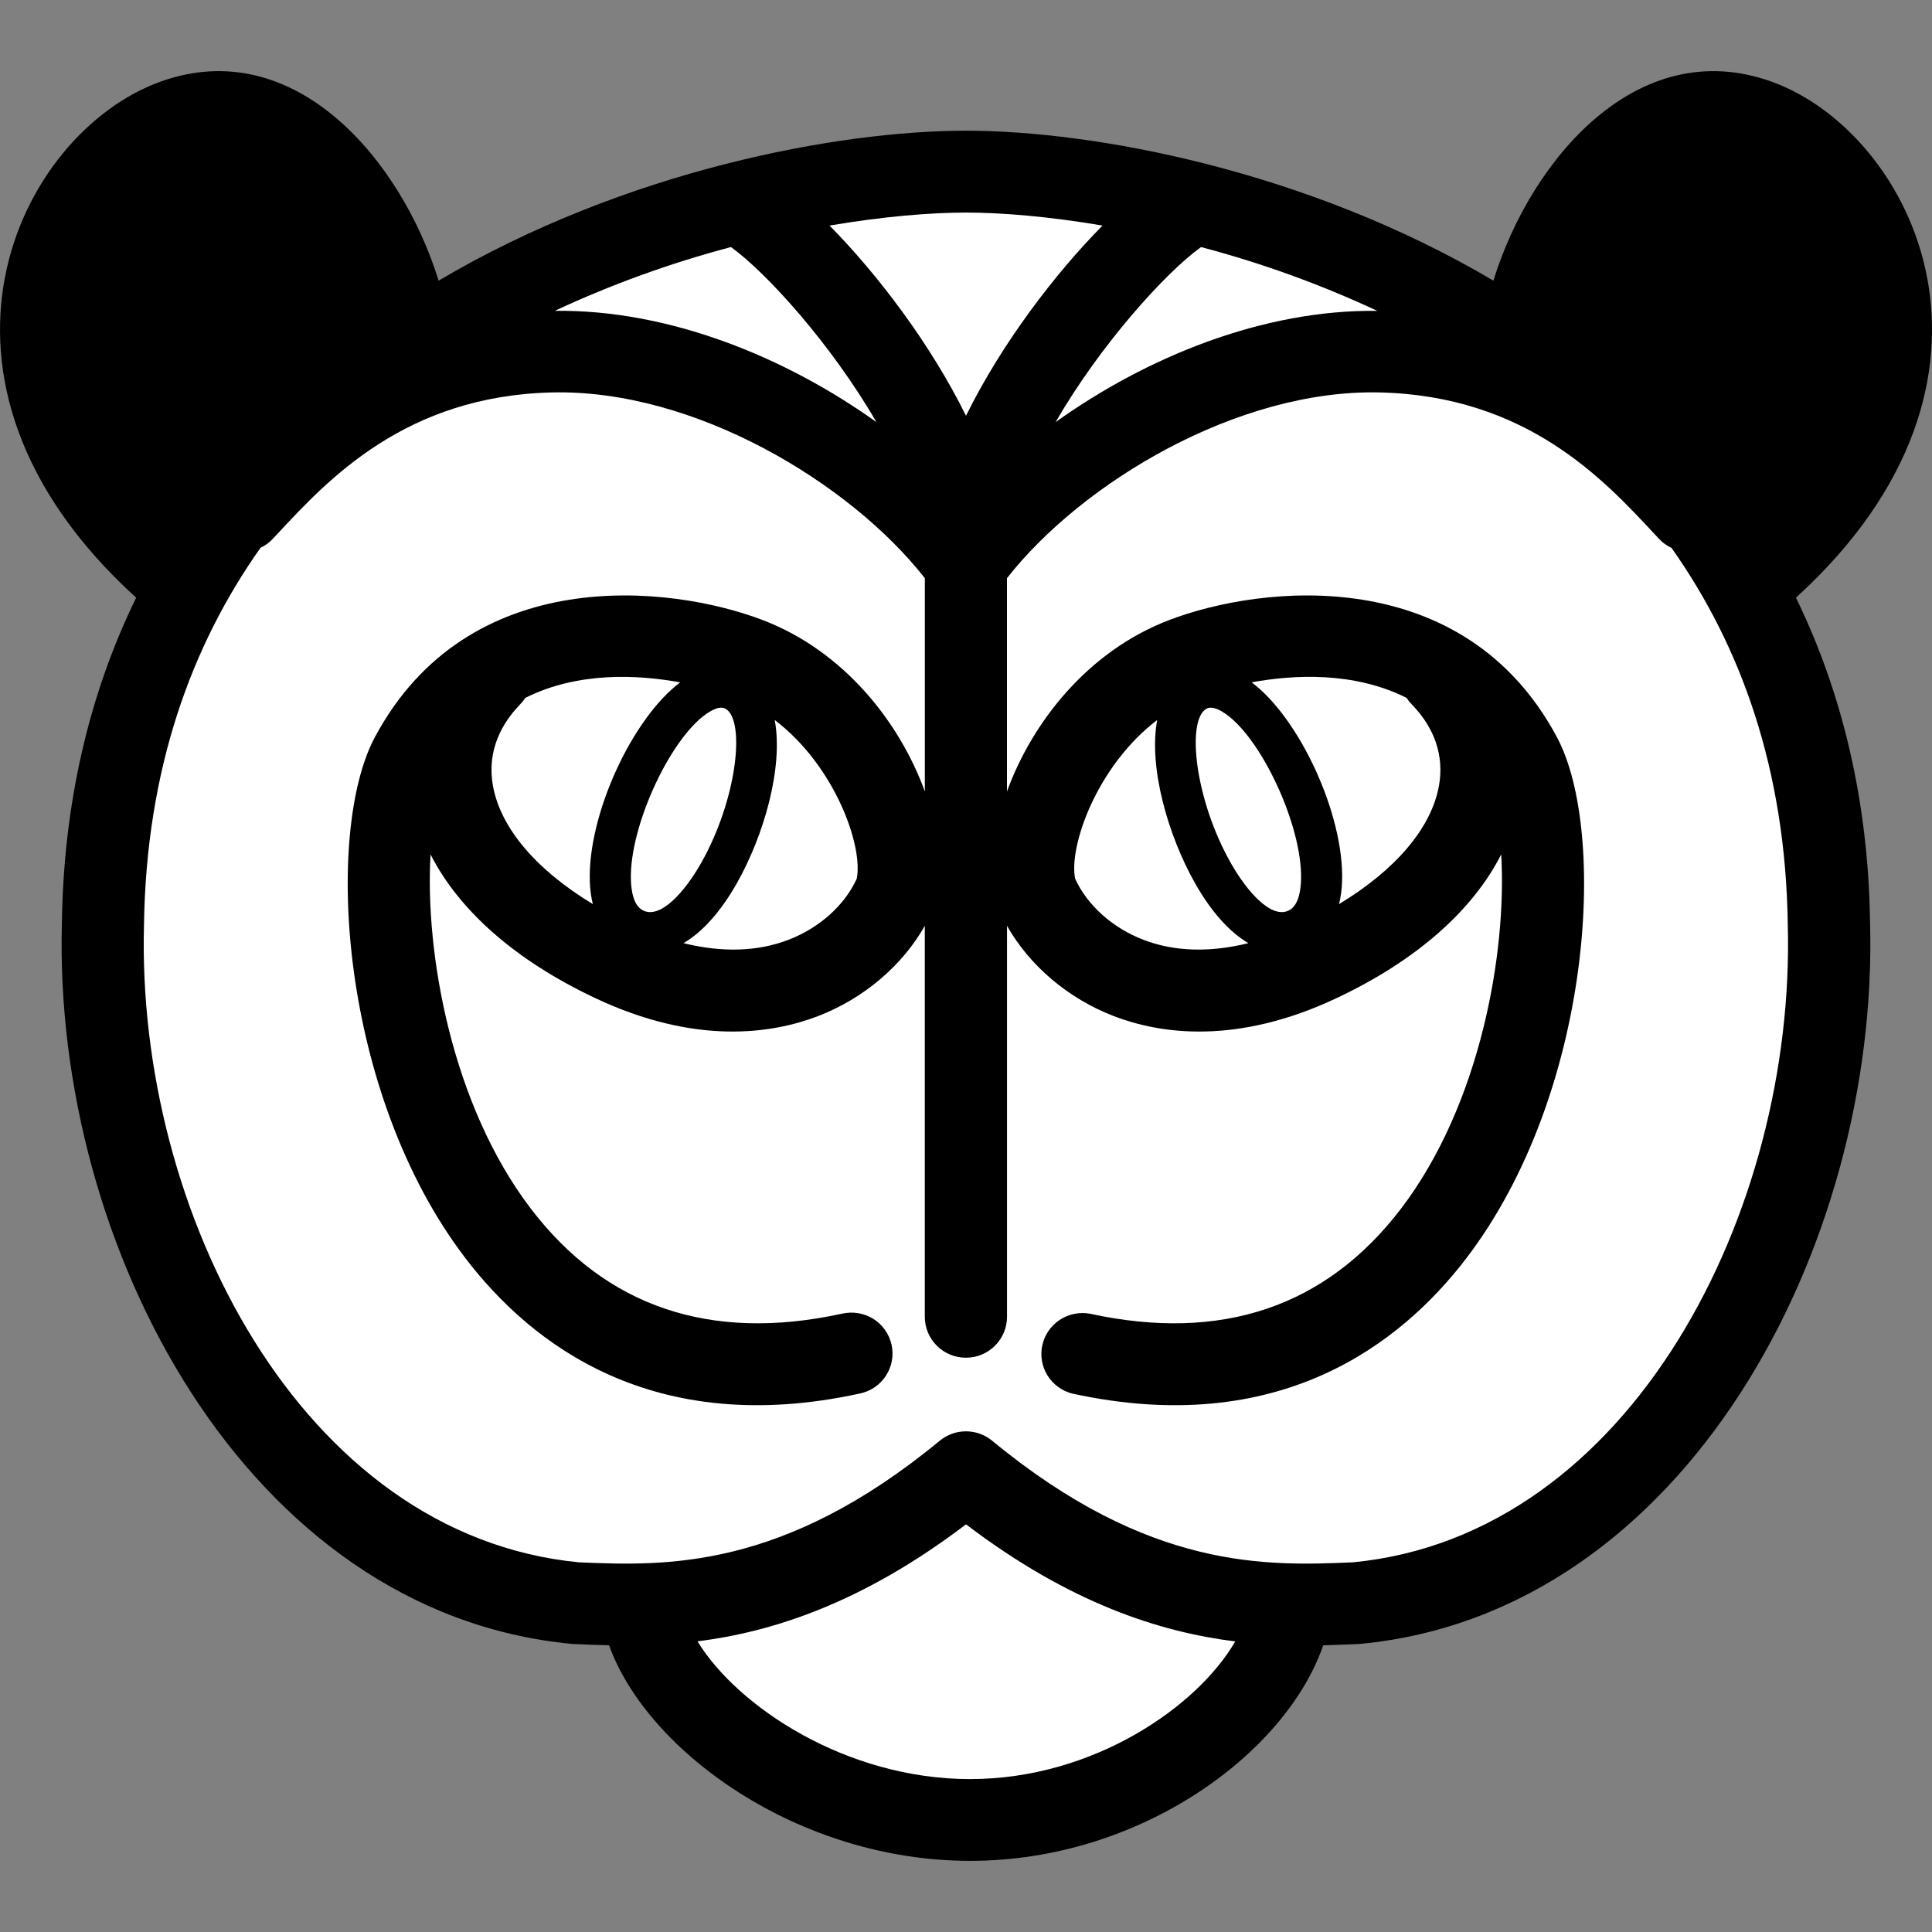
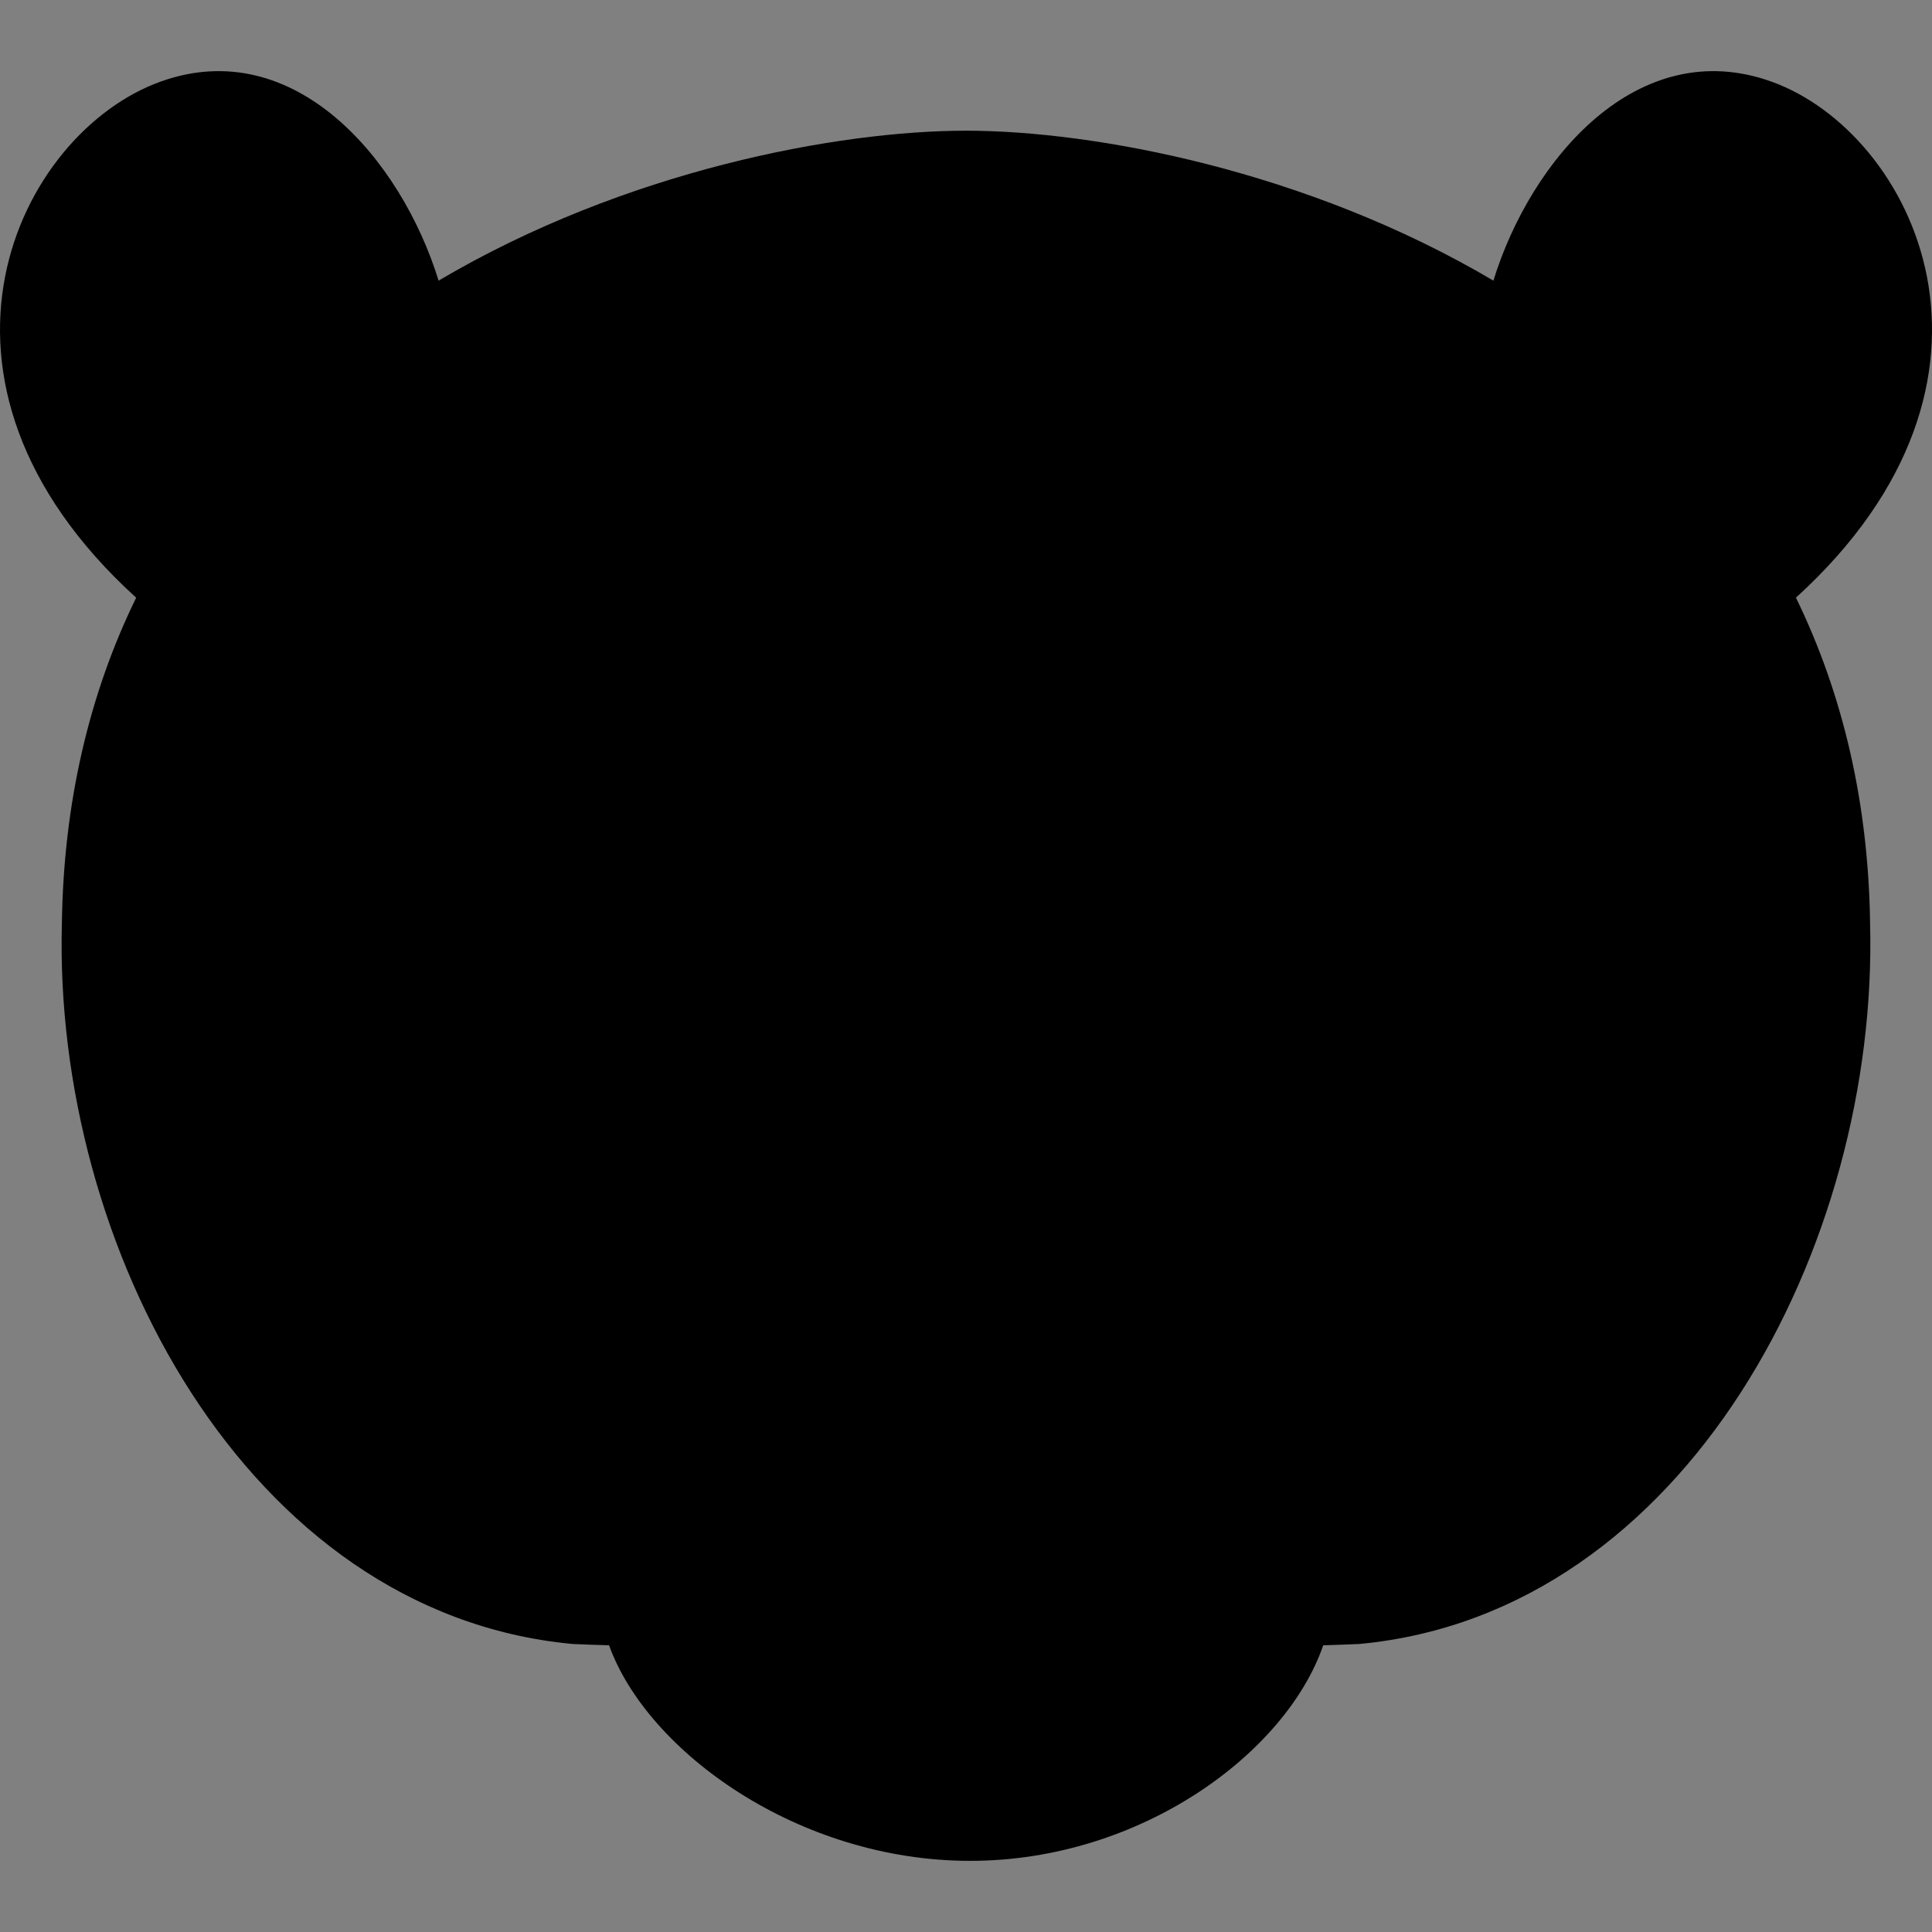
<svg xmlns="http://www.w3.org/2000/svg" width="40" height="40" viewBox="0 0 40 40" fill="none">
  <rect x="0" y="0" width="40" height="40" fill="#808080" stroke="none" />
  <path fill-rule="evenodd" clip-rule="evenodd" d="M37.183 12.374C42.155 7.85 39.614 2.746 36.677 1.69C33.907 0.695 31.695 3.299 30.919 5.81C27.052 3.525 22.643 2.706 20 2.706C17.357 2.706 12.947 3.525 9.081 5.81C8.305 3.299 6.093 0.695 3.323 1.69C0.386 2.746 -2.155 7.851 2.819 12.375C1.835 14.388 1.315 16.651 1.281 19.123C1.103 25.787 5.087 33.391 11.835 34.035L11.88 34.038C12.109 34.048 12.353 34.058 12.61 34.064C13.399 36.259 16.525 38.527 20.085 38.527C23.62 38.527 26.63 36.291 27.396 34.064C27.649 34.057 27.892 34.048 28.12 34.038L28.163 34.035C34.912 33.391 38.896 25.787 38.718 19.112C38.684 16.645 38.164 14.386 37.183 12.374Z" fill="black" />
-   <path fill-rule="evenodd" clip-rule="evenodd" d="M15.134 5.115C15.872 5.646 17.217 7.135 18.145 8.739C16.273 7.401 13.865 6.407 11.487 6.435C12.661 5.888 13.881 5.446 15.134 5.115ZM20 4.401C20.74 4.401 21.717 4.482 22.826 4.67C21.846 5.663 20.741 7.106 20 8.608C19.259 7.106 18.154 5.663 17.175 4.67C18.282 4.482 19.26 4.401 20 4.401ZM24.866 5.115C26.119 5.446 27.341 5.888 28.515 6.436C26.136 6.406 23.728 7.401 21.855 8.739C22.783 7.135 24.128 5.646 24.866 5.115ZM20.085 36.834C17.505 36.834 15.257 35.321 14.441 33.982C15.988 33.788 17.852 33.193 20 31.56C22.154 33.198 24.023 33.791 25.574 33.984C24.792 35.336 22.634 36.834 20.085 36.834Z" fill="white" />
-   <path fill-rule="evenodd" clip-rule="evenodd" d="M28.015 32.346C26.231 32.423 23.795 32.513 20.542 29.829C20.39 29.703 20.197 29.634 19.999 29.634C19.801 29.634 19.609 29.703 19.456 29.829C16.204 32.513 13.767 32.423 11.983 32.346C6.219 31.785 2.823 25.067 2.981 19.156C3.026 15.918 3.966 13.36 5.394 11.341C5.486 11.297 5.573 11.237 5.647 11.157L5.748 11.049C6.804 9.914 8.4 8.198 11.426 8.125C14.37 8.054 17.596 9.991 19.148 11.971V16.387C18.633 14.969 17.487 13.487 15.794 12.839C13.859 12.098 9.689 11.652 7.76 15.265C6.708 17.236 7.03 22.631 9.632 26.044C11 27.839 13.528 29.784 17.798 28.852C17.908 28.83 18.013 28.786 18.107 28.723C18.2 28.66 18.279 28.579 18.341 28.485C18.402 28.391 18.445 28.285 18.465 28.175C18.485 28.065 18.483 27.951 18.459 27.842C18.435 27.732 18.389 27.628 18.324 27.536C18.26 27.445 18.177 27.366 18.082 27.306C17.986 27.247 17.88 27.206 17.769 27.188C17.657 27.169 17.544 27.173 17.434 27.198C14.71 27.792 12.541 27.059 10.988 25.021C9.348 22.87 8.796 19.723 8.914 17.69C9.507 18.856 10.677 19.887 12.316 20.661C14.39 21.642 15.973 21.407 16.935 21.038C17.883 20.673 18.683 19.99 19.147 19.168V27.263C19.147 27.488 19.237 27.703 19.396 27.862C19.556 28.021 19.772 28.11 19.998 28.11C20.224 28.11 20.44 28.021 20.6 27.862C20.759 27.703 20.849 27.488 20.849 27.263V19.168C21.314 19.99 22.113 20.673 23.061 21.038C24.023 21.407 25.606 21.642 27.681 20.661C29.32 19.887 30.488 18.856 31.081 17.69C31.2 19.723 30.649 22.87 29.009 25.021C27.455 27.06 25.285 27.792 22.562 27.198C22.345 27.16 22.122 27.206 21.939 27.328C21.756 27.449 21.627 27.637 21.58 27.851C21.533 28.065 21.571 28.289 21.686 28.476C21.802 28.662 21.985 28.797 22.198 28.852C26.469 29.784 28.996 27.839 30.364 26.044C32.965 22.631 33.288 17.236 32.236 15.265C30.307 11.652 26.137 12.098 24.202 12.839C22.509 13.487 21.363 14.969 20.848 16.387V11.971C22.4 9.991 25.627 8.054 28.57 8.125C31.596 8.198 33.192 9.914 34.248 11.049L34.349 11.157C34.424 11.238 34.513 11.3 34.607 11.344C36.033 13.359 36.97 15.914 37.014 19.145C37.175 25.067 33.779 31.785 28.015 32.346Z" fill="white" />
-   <path fill-rule="evenodd" clip-rule="evenodd" d="M10.771 14.581C10.811 14.54 10.846 14.496 10.877 14.448C11.969 13.901 13.212 13.968 14.082 14.128C13.092 14.871 12.171 16.854 12.211 18.237C12.215 18.42 12.24 18.578 12.274 18.718C11.105 18.012 10.364 17.146 10.206 16.27C10.095 15.657 10.291 15.074 10.771 14.581ZM13.306 18.846C13.116 18.745 13.068 18.446 13.062 18.212C13.029 17.088 13.912 15.204 14.691 14.736C14.903 14.608 14.992 14.658 15.026 14.677C15.435 14.921 15.263 16.549 14.514 17.872C14.189 18.443 13.679 19.042 13.306 18.846ZM15.255 18.288C15.81 17.308 16.223 15.895 16.04 14.907C17.29 15.858 17.874 17.52 17.738 18.192C17.49 18.74 16.967 19.211 16.323 19.458C15.681 19.705 14.943 19.723 14.152 19.527C14.541 19.298 14.919 18.88 15.255 18.288ZM23.958 14.907C23.775 15.895 24.189 17.308 24.743 18.288C25.079 18.88 25.457 19.298 25.846 19.527C25.054 19.723 24.317 19.705 23.675 19.458C23.031 19.211 22.509 18.74 22.259 18.192C22.125 17.52 22.709 15.858 23.958 14.907ZM29.121 14.448C29.151 14.495 29.186 14.539 29.227 14.581C29.707 15.073 29.902 15.657 29.792 16.269C29.634 17.145 28.892 18.012 27.724 18.718C27.757 18.577 27.782 18.42 27.787 18.237C27.826 16.854 26.905 14.871 25.915 14.127C26.786 13.967 28.029 13.901 29.121 14.448ZM24.972 14.677C25.006 14.658 25.095 14.608 25.308 14.736C26.086 15.204 26.969 17.088 26.937 18.212C26.931 18.445 26.882 18.745 26.692 18.846C26.32 19.042 25.809 18.443 25.485 17.872C24.735 16.55 24.564 14.922 24.972 14.677Z" fill="white" />
</svg>